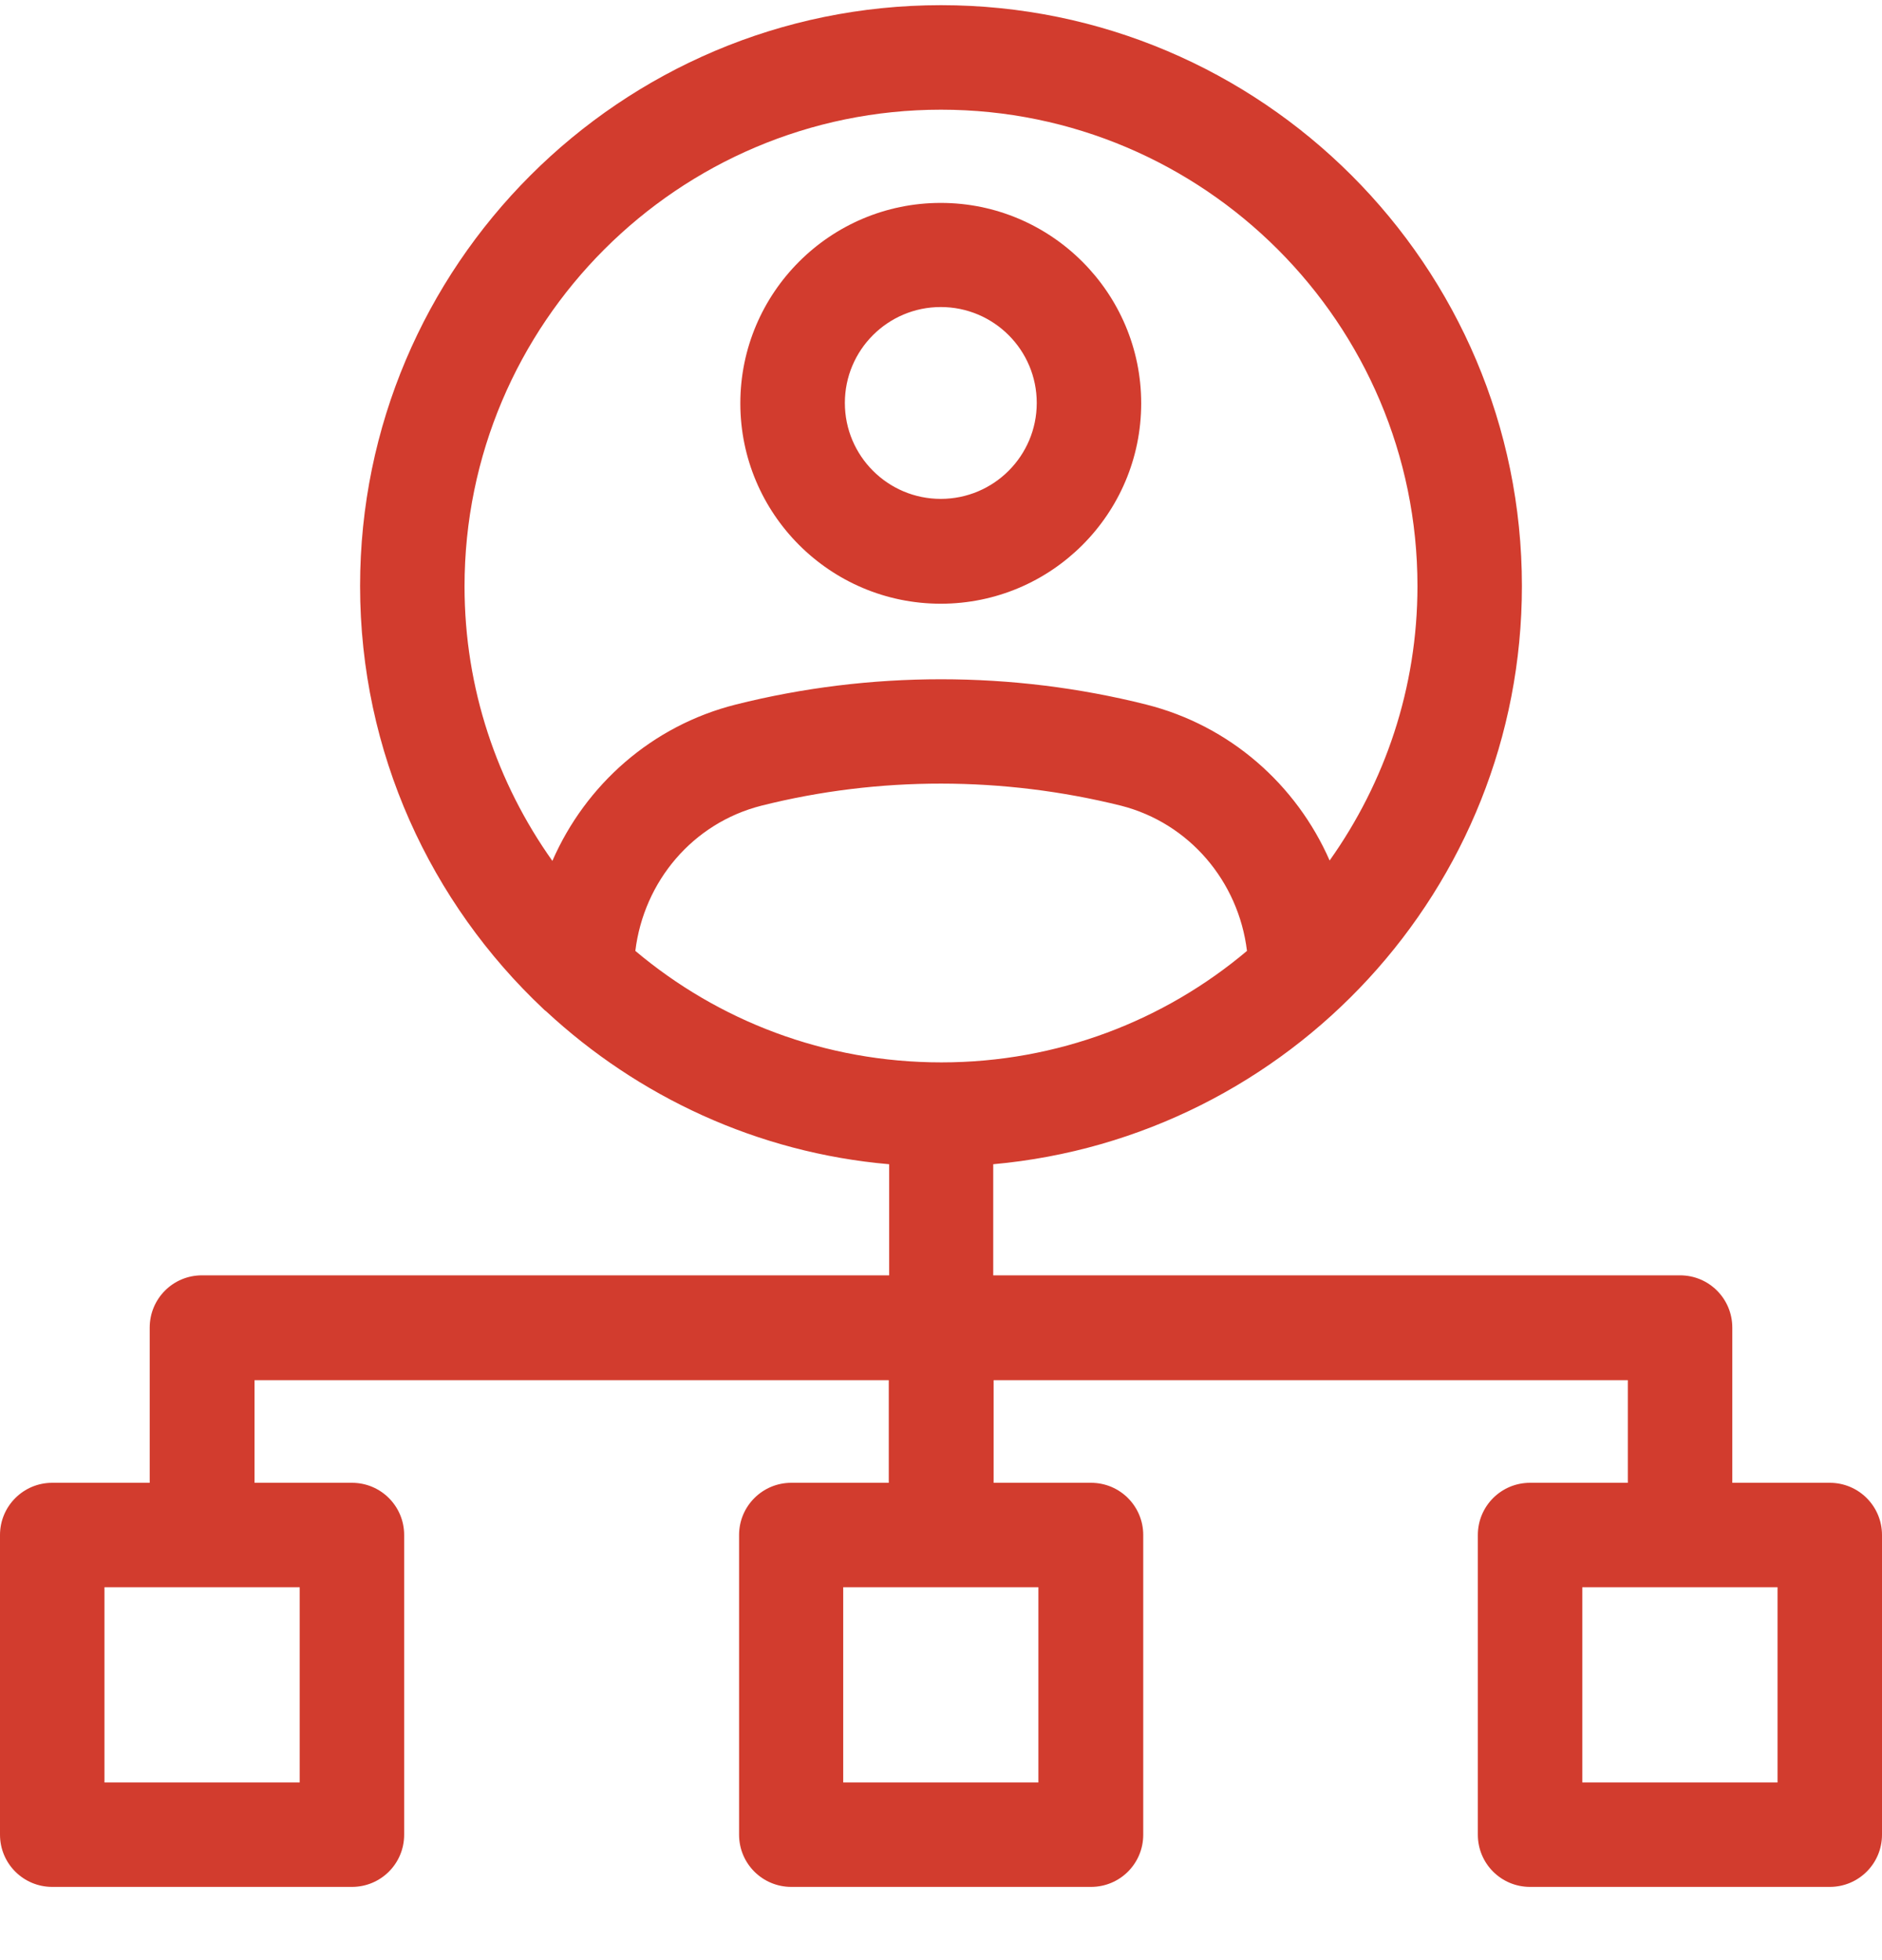
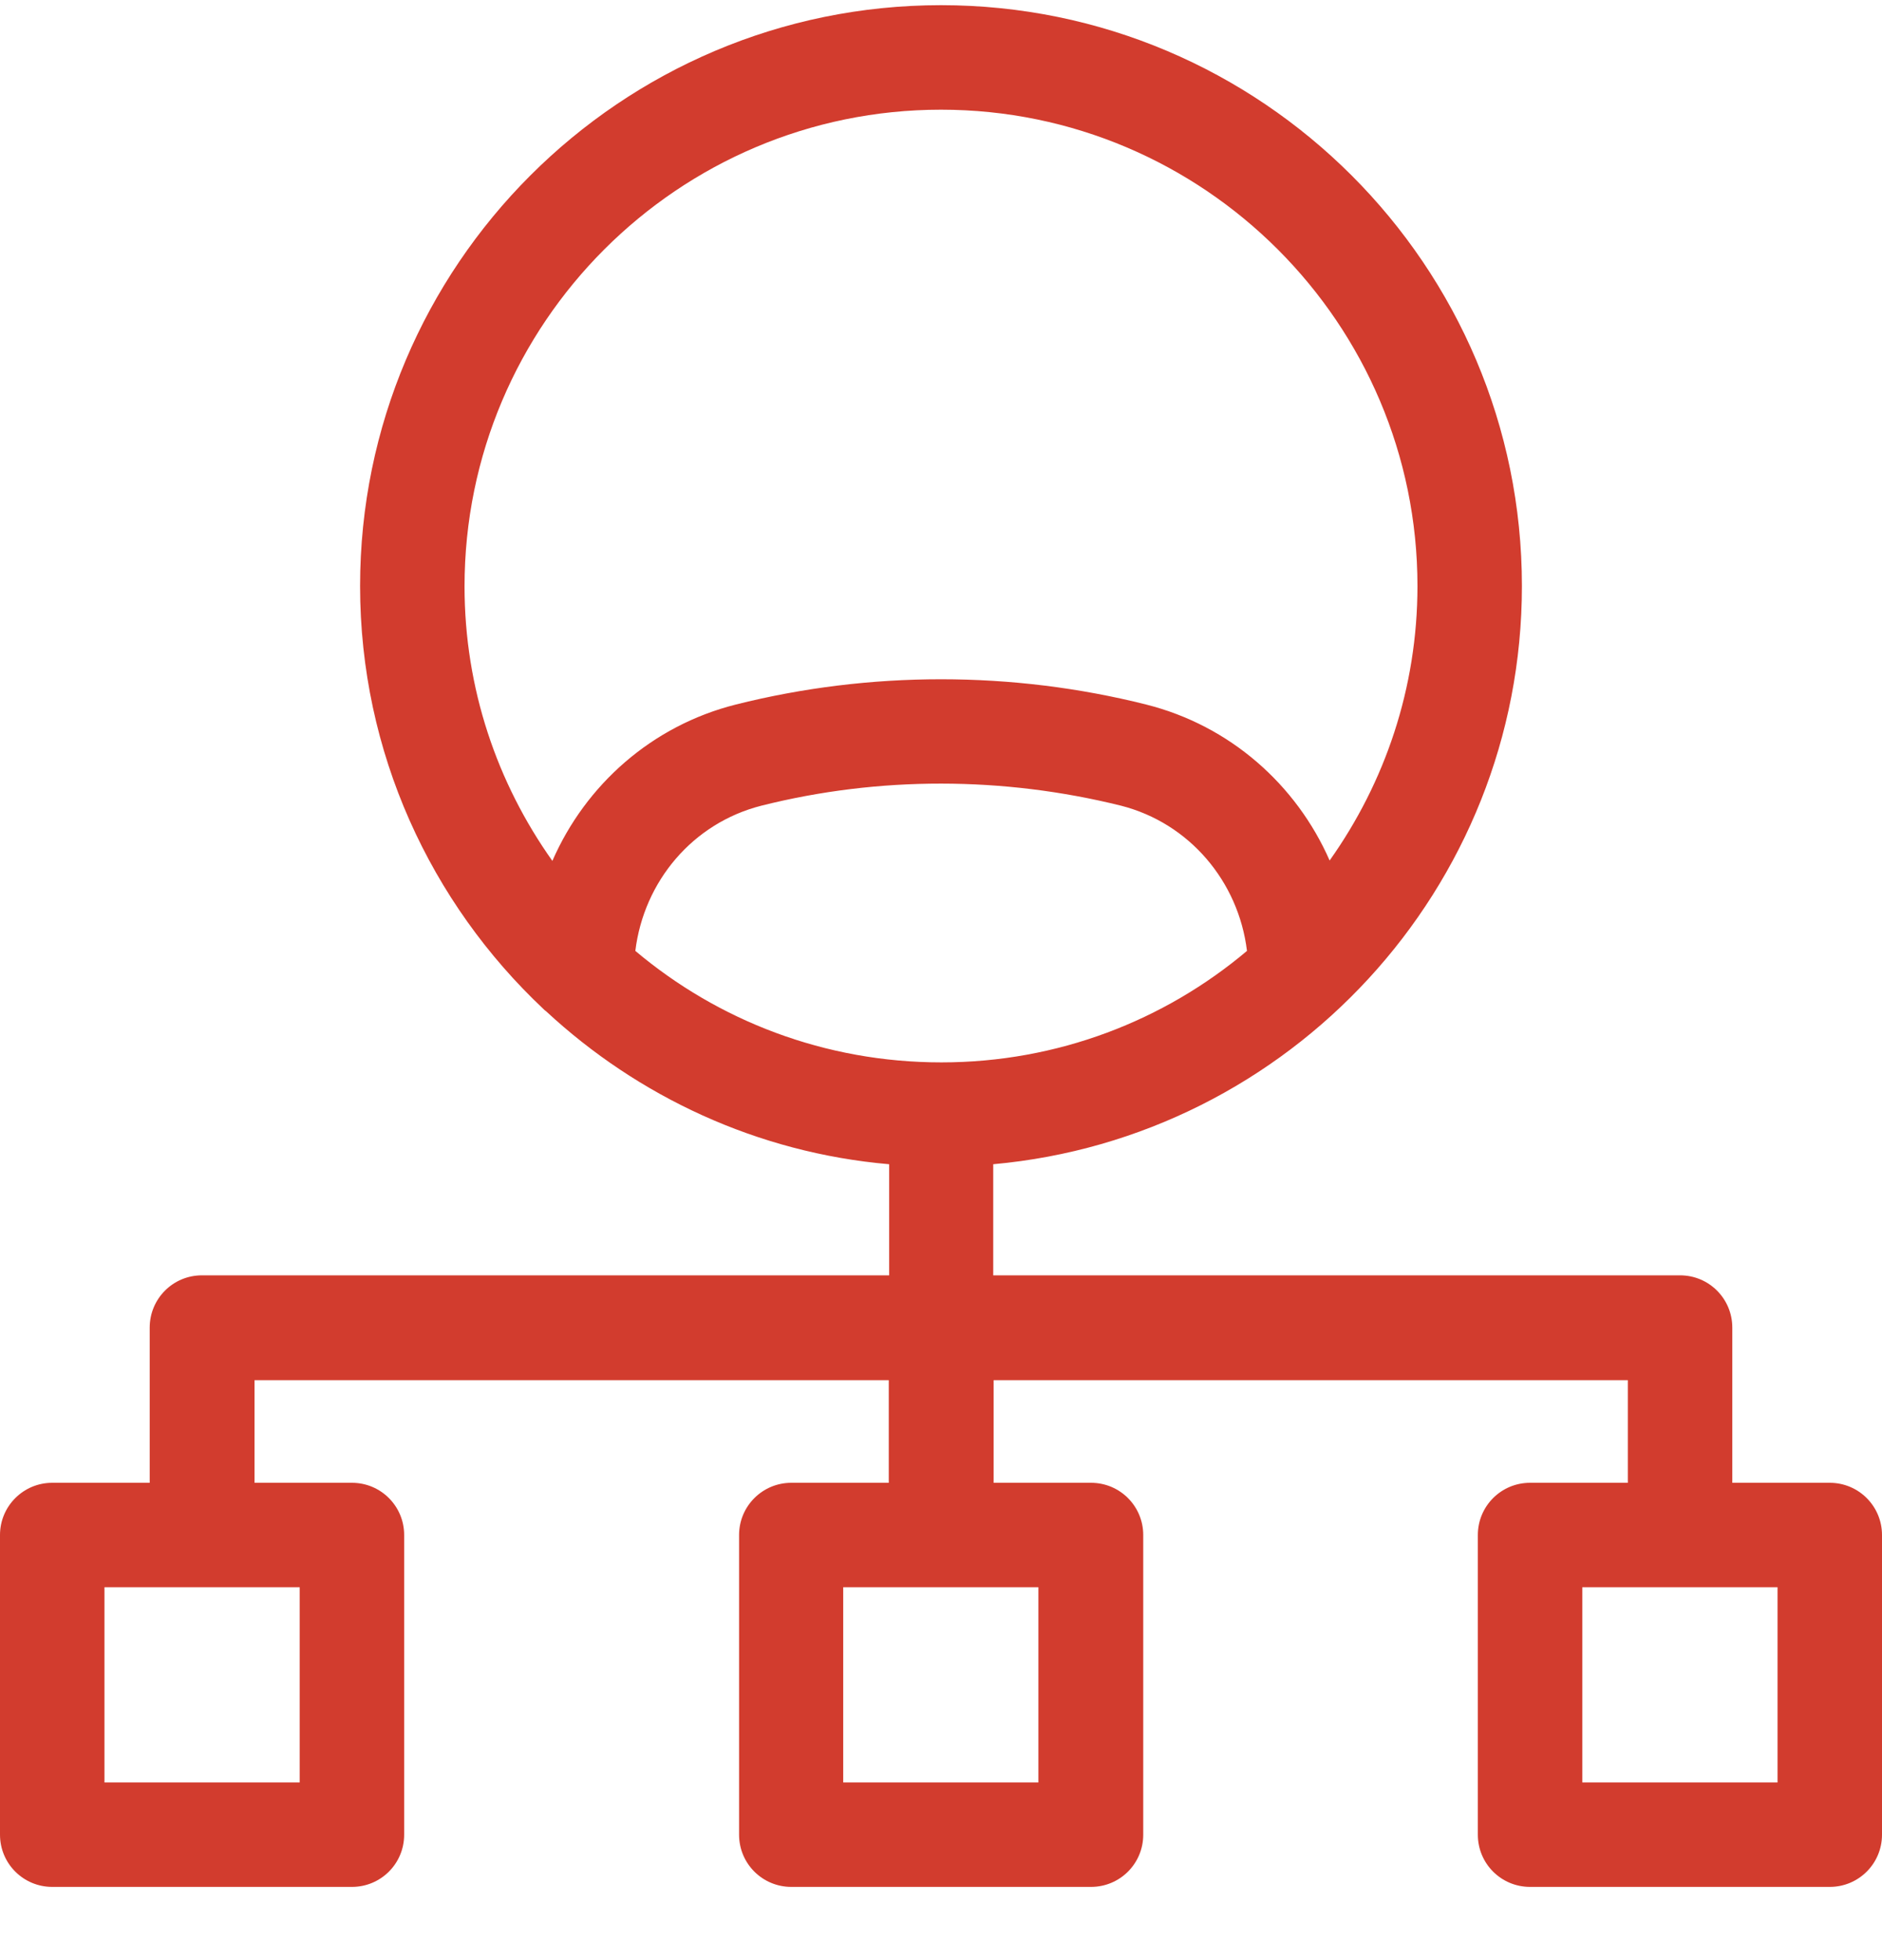
<svg xmlns="http://www.w3.org/2000/svg" width="24" height="25" viewBox="0 0 24 25" fill="none">
  <g id="Group 59487">
    <g id="Group">
      <g id="Group_2">
-         <path id="Vector" d="M11.997 2.588C10.585 2.588 9.441 3.736 9.441 5.144C9.441 6.552 10.585 7.7 11.997 7.7C13.41 7.7 14.553 6.552 14.553 5.144C14.553 3.736 13.405 2.588 11.997 2.588ZM11.997 6.363C11.322 6.363 10.774 5.815 10.774 5.139C10.774 4.464 11.322 3.916 11.997 3.916C12.673 3.916 13.221 4.464 13.221 5.139C13.221 5.815 12.673 6.363 11.997 6.363Z" fill="#D23C2E" />
-       </g>
+         </g>
    </g>
    <g id="Group_3">
      <g id="Group_4">
        <path id="Vector_2" d="M23.334 18.912H22.091V16.933C22.091 16.564 21.794 16.266 21.425 16.266H12.666V14.849C16.441 14.509 19.408 11.334 19.408 7.474C19.408 3.388 16.087 0.066 12 0.066C7.913 0.066 4.592 3.388 4.592 7.474C4.592 9.6 5.494 11.518 6.931 12.87C6.94 12.879 6.95 12.889 6.964 12.898C8.135 13.985 9.657 14.703 11.339 14.849V16.266H2.575C2.206 16.266 1.909 16.564 1.909 16.933V18.912H0.666C0.298 18.912 0 19.21 0 19.578V23.4C0 23.769 0.298 24.066 0.666 24.066H4.488C4.857 24.066 5.154 23.769 5.154 23.4V19.578C5.154 19.21 4.857 18.912 4.488 18.912H3.246V17.603H11.334V18.912H10.091C9.723 18.912 9.425 19.21 9.425 19.578V23.4C9.425 23.769 9.723 24.066 10.091 24.066H13.913C14.282 24.066 14.579 23.769 14.579 23.4V19.578C14.579 19.21 14.282 18.912 13.913 18.912H12.671V17.603H20.759V18.912H19.512C19.143 18.912 18.846 19.21 18.846 19.578V23.4C18.846 23.769 19.143 24.066 19.512 24.066H23.334C23.702 24.066 24 23.769 24 23.4V19.578C24 19.21 23.702 18.912 23.334 18.912ZM3.822 20.244V22.734H1.332V20.244H3.822ZM7.044 10.98C6.34 9.988 5.924 8.783 5.924 7.479C5.924 4.125 8.65 1.399 12 1.399C15.35 1.399 18.076 4.125 18.076 7.474C18.076 8.778 17.66 9.983 16.956 10.975C16.531 10.007 15.685 9.255 14.617 8.986C12.907 8.556 11.093 8.556 9.383 8.986C8.315 9.255 7.469 10.007 7.044 10.98ZM8.102 12.128C8.211 11.24 8.835 10.498 9.709 10.276C11.211 9.898 12.794 9.903 14.296 10.276C15.165 10.498 15.794 11.24 15.902 12.128C14.849 13.016 13.488 13.55 12.005 13.55C10.517 13.55 9.156 13.016 8.102 12.128ZM13.242 20.244V22.734H10.753V20.244H13.242ZM22.668 22.734H20.178V20.244H22.668V22.734Z" fill="#D23C2E" />
      </g>
    </g>
  </g>
</svg>